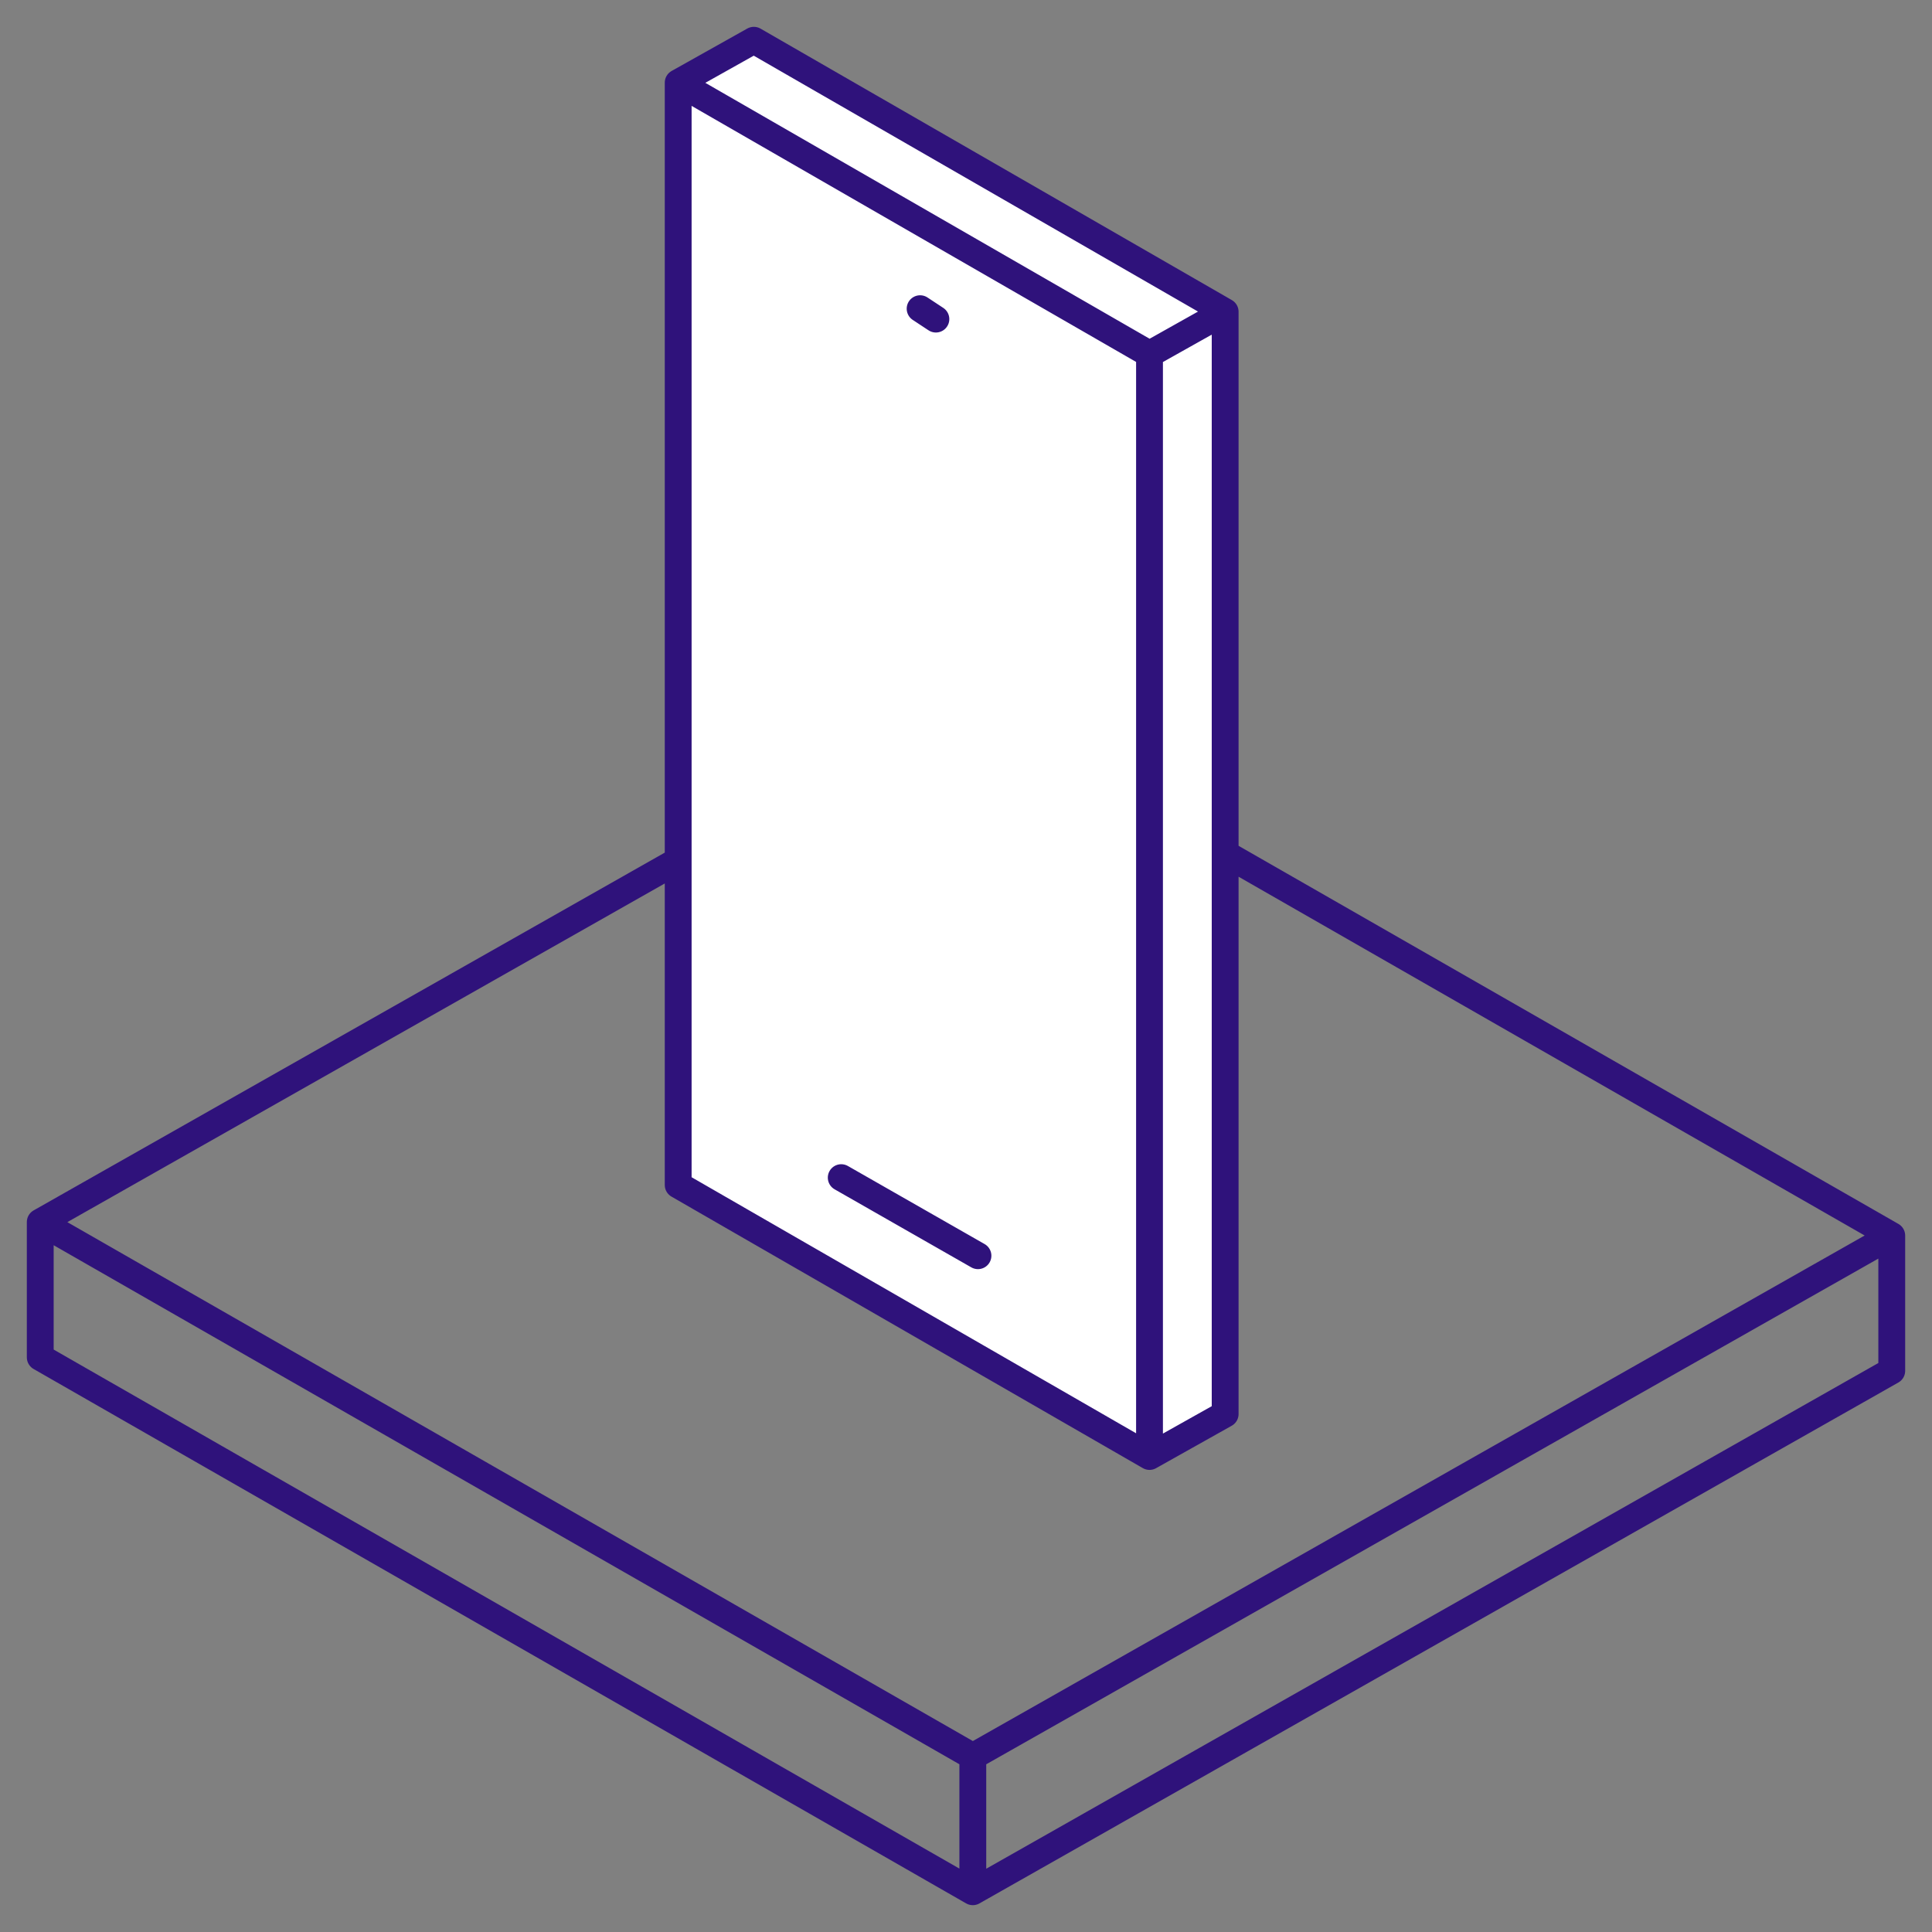
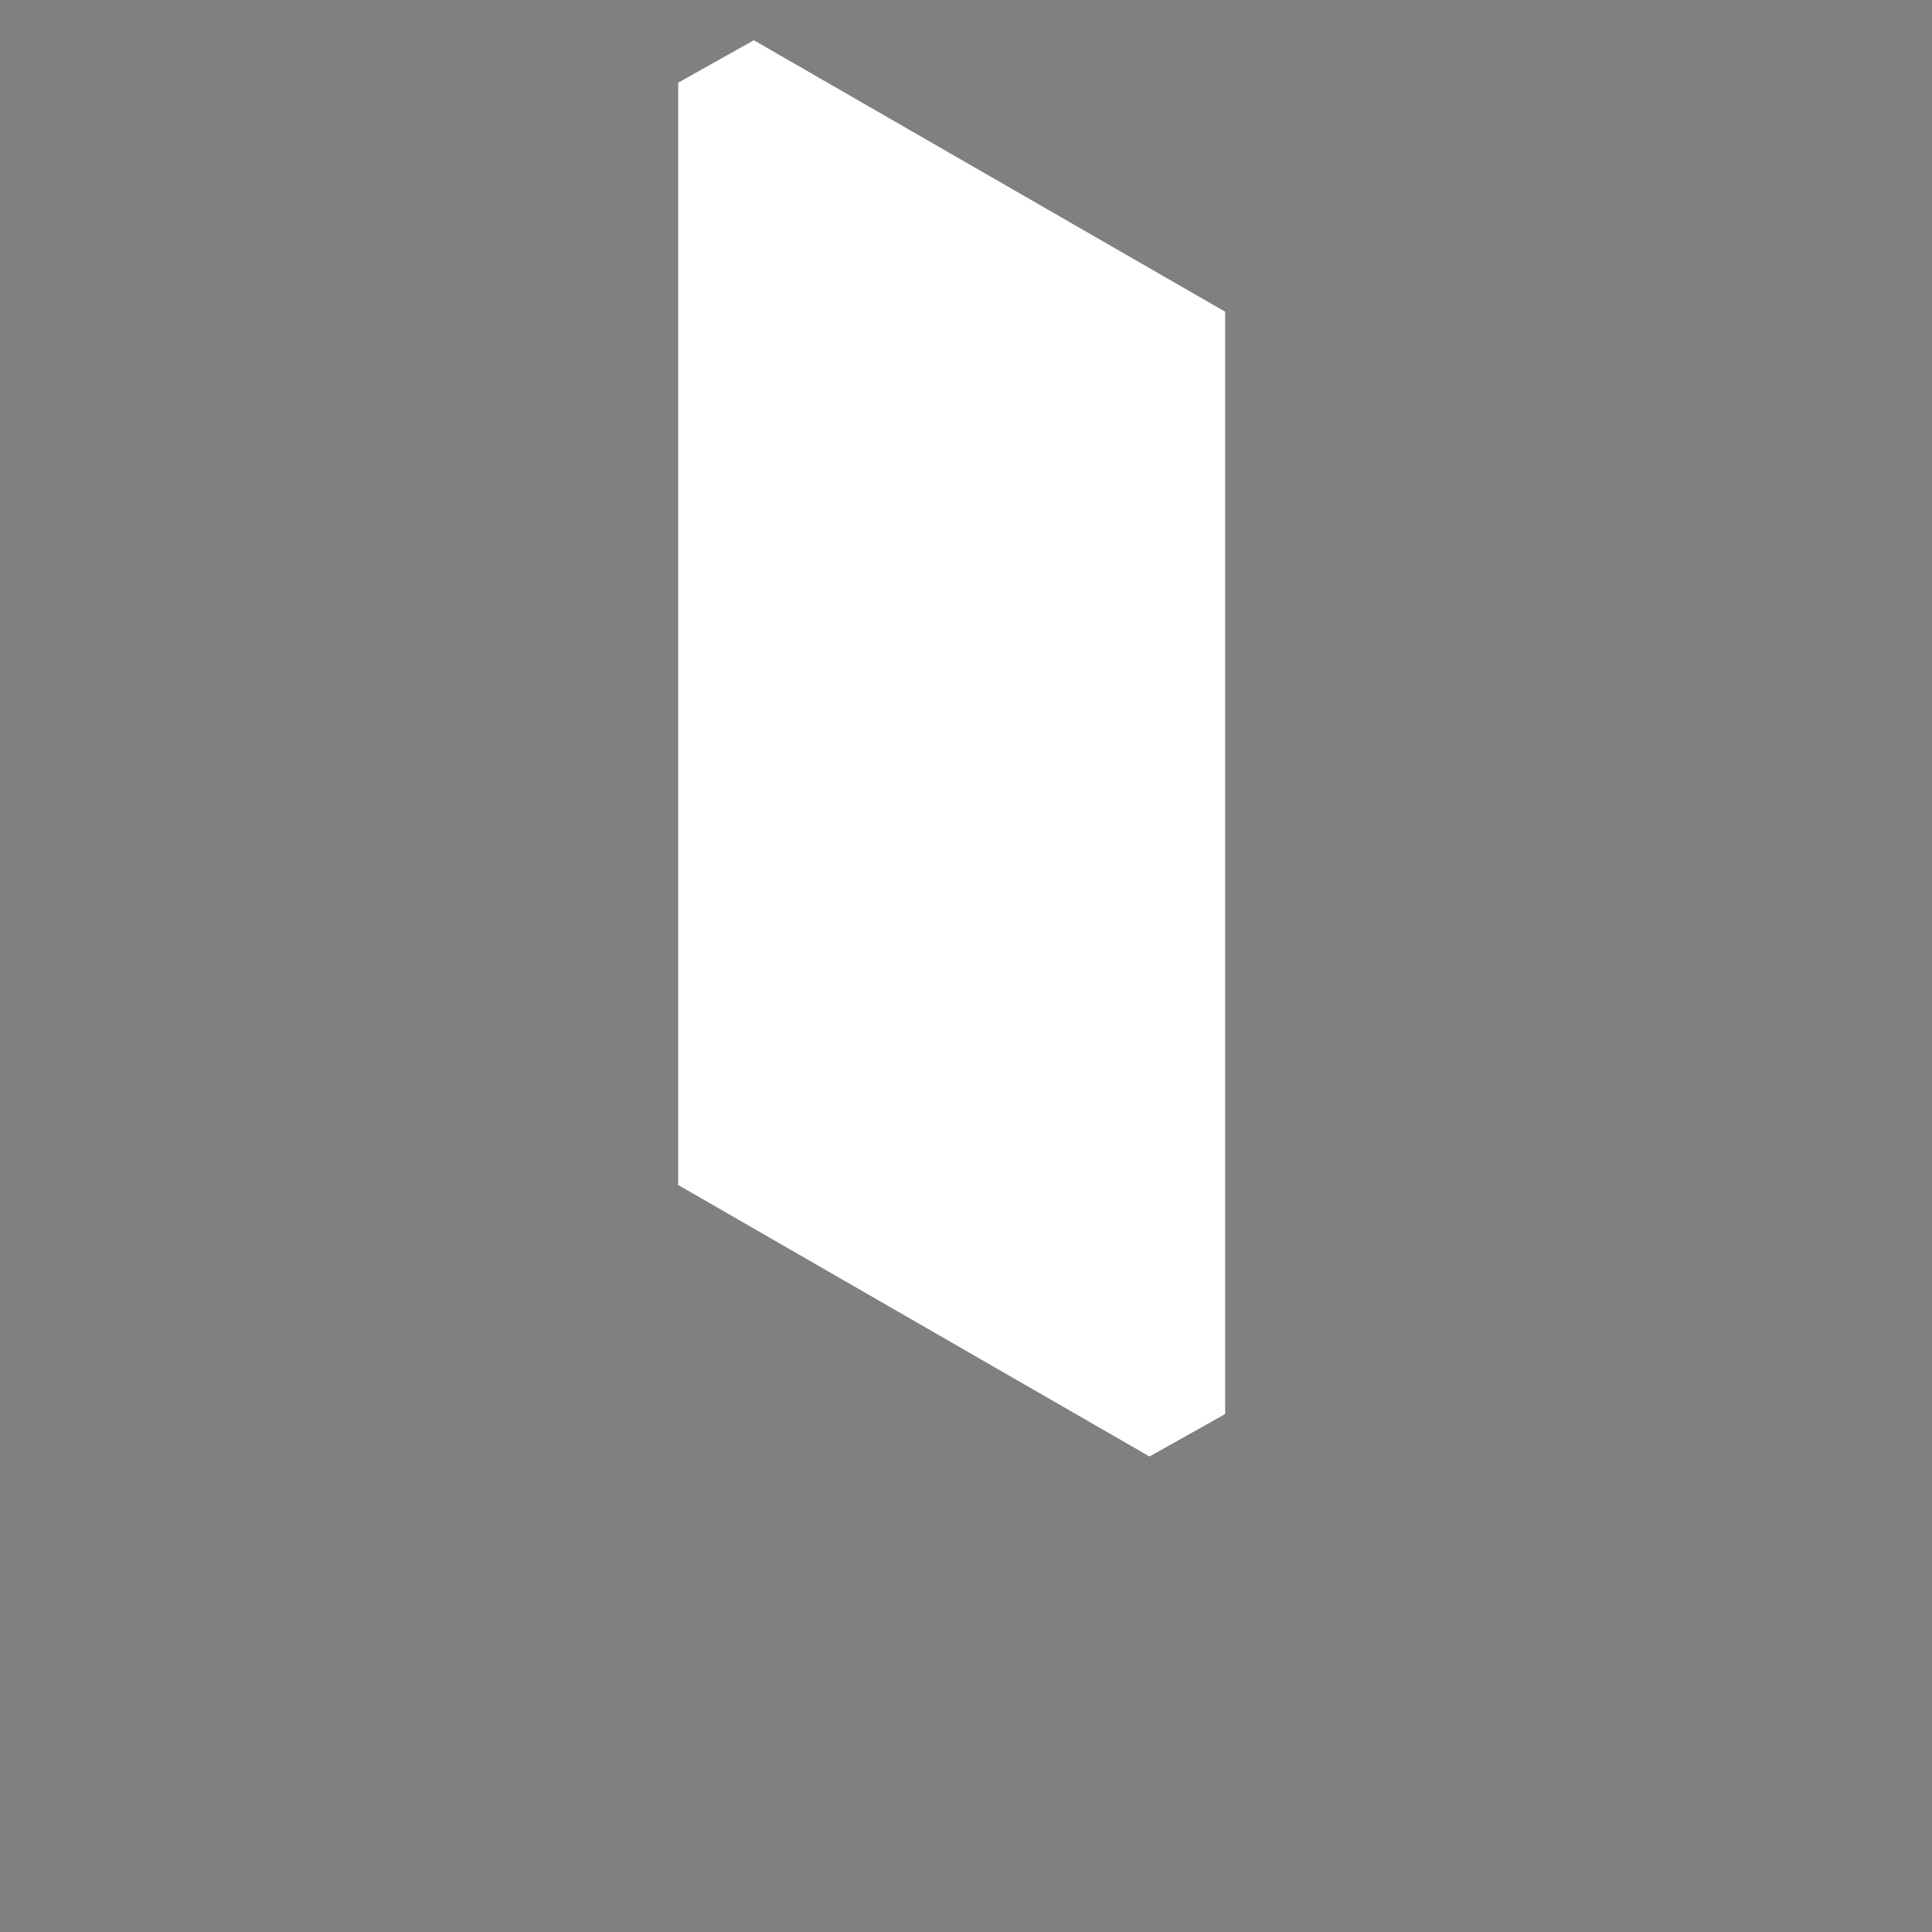
<svg xmlns="http://www.w3.org/2000/svg" width="72" height="72" viewBox="0 0 72 72" fill="none">
  <rect x="0" y="0" width="72" height="72" fill="#808080" stroke="none" />
  <path d="M28.093 1.5L45.658 11.617V31.81V52.697L42.839 54.279L25.274 44.161V32.066V3.081L28.093 1.5Z" fill="white" />
-   <path d="M70.5 46.046L36.254 65.459M70.5 46.046V51.087L36.254 70.5M70.5 46.046L45.658 31.81M1.5 45.543L36.254 65.459M1.5 45.543V50.584L36.254 70.5M1.5 45.543L25.274 32.066M36.254 65.459V70.5M45.658 11.617L28.093 1.5L25.274 3.081M45.658 11.617L42.839 13.199M45.658 11.617V31.81M25.274 3.081L42.839 13.199M25.274 3.081V32.066M42.839 13.199V54.279M42.839 54.279L45.658 52.697V31.81M42.839 54.279L25.274 44.161V32.066M31.35 43.887L36.446 46.797M34.29 11.504L34.878 11.892" stroke="#2F127B" stroke-linecap="round" stroke-linejoin="round" />
</svg>